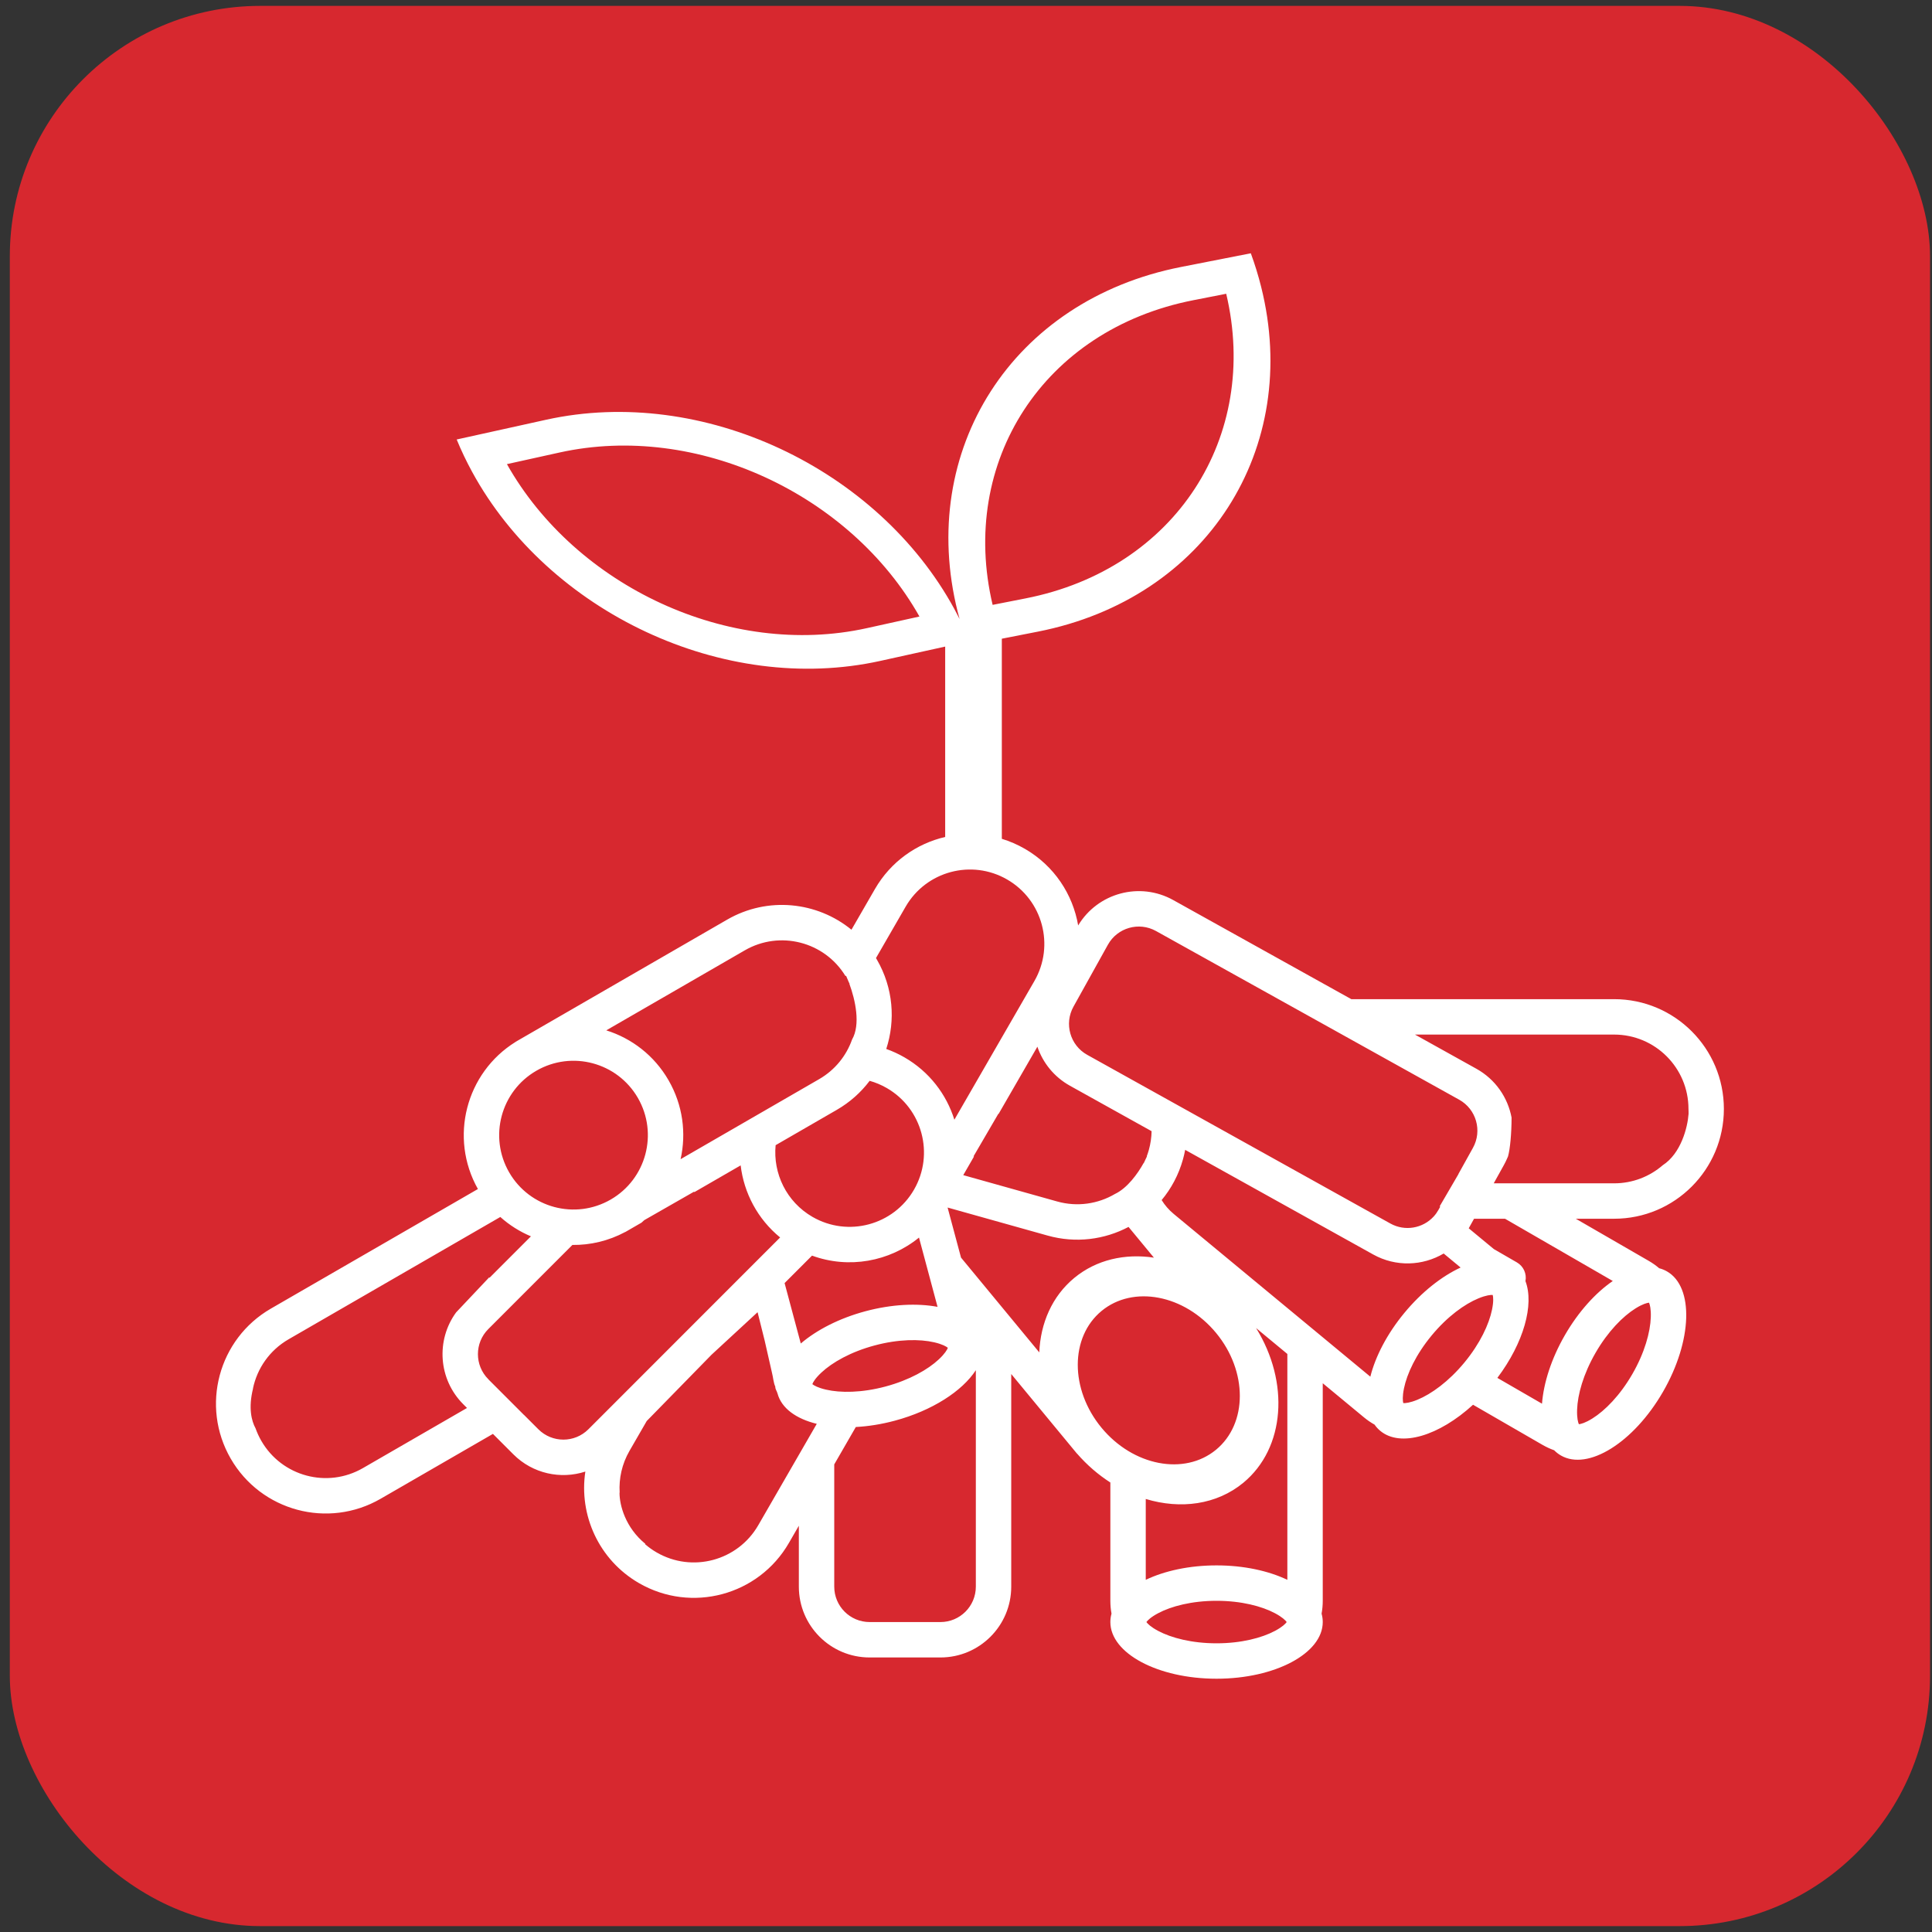
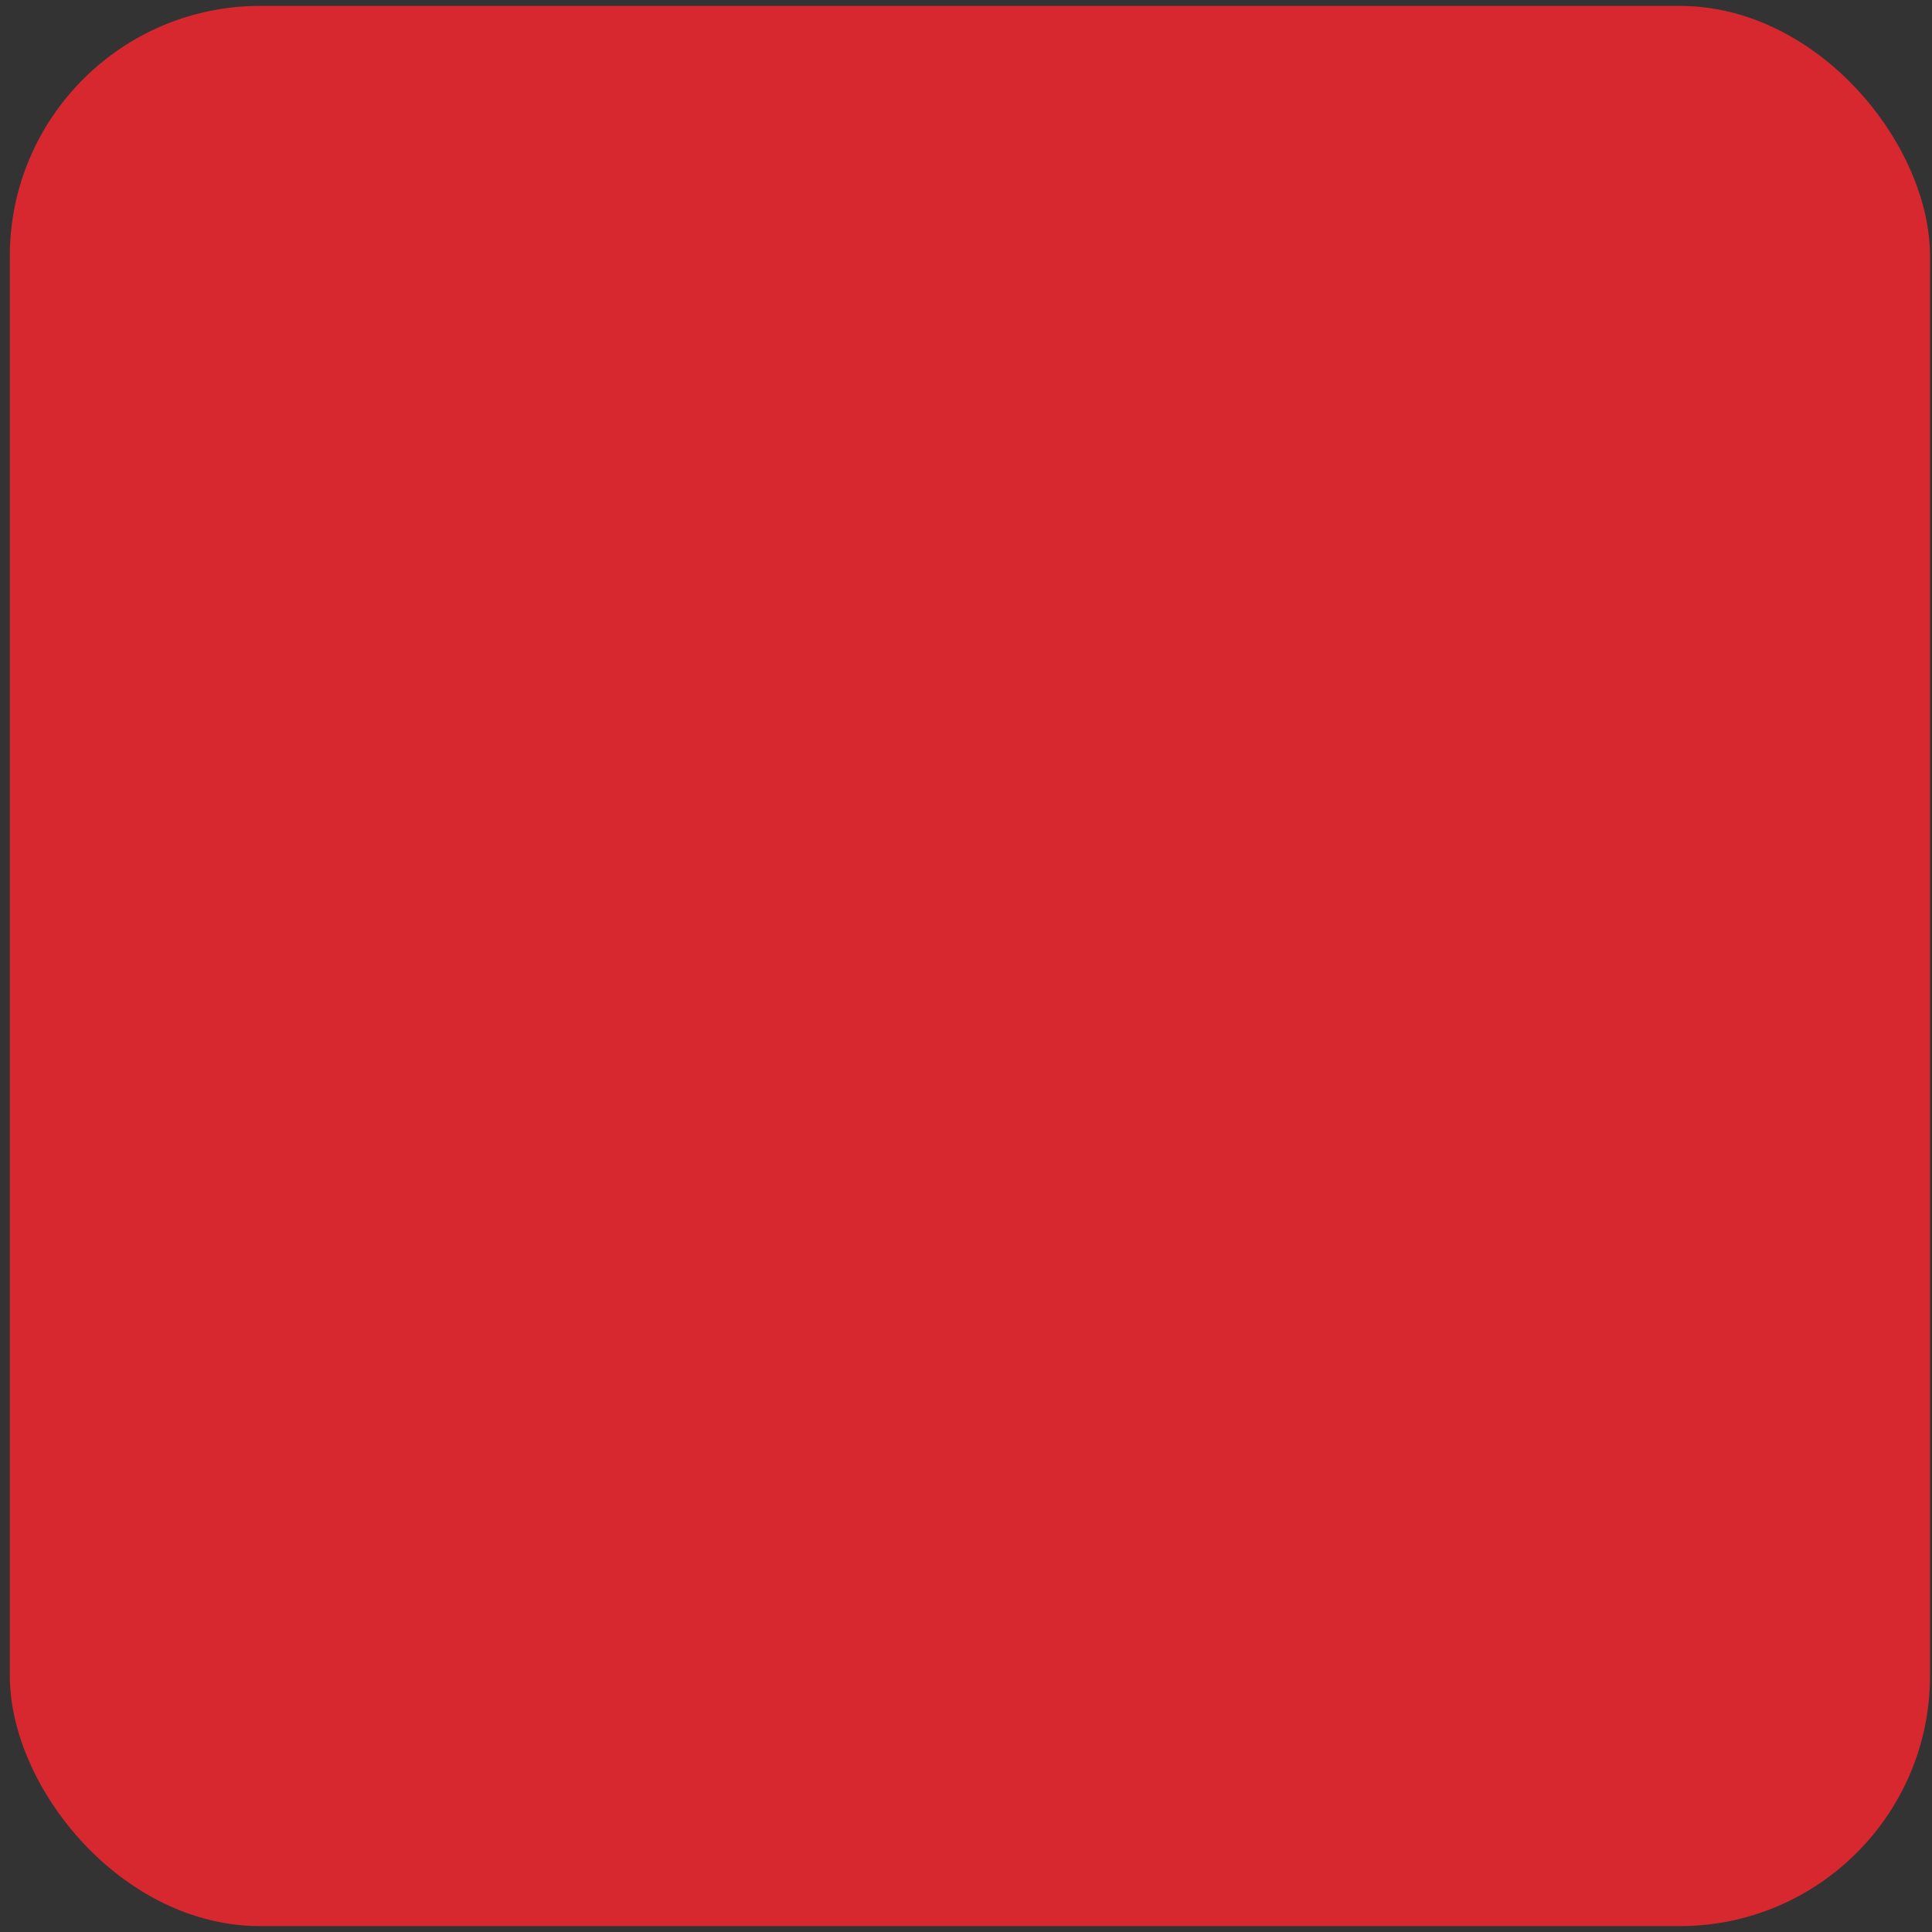
<svg xmlns="http://www.w3.org/2000/svg" width="164" height="164" viewBox="0 0 164 164" fill="none">
  <rect x="0" y="0" width="164" height="164" fill="#333333" stroke="none" />
  <rect x="0.833" y="0.5" width="163" height="163" rx="21.25" fill="#D7282F" />
-   <path fill-rule="evenodd" clip-rule="evenodd" d="M81.293 51.927C77.866 38.244 85.881 25.483 100.261 22.661L106.177 21.5C106.526 22.454 106.818 23.406 107.055 24.354C110.482 38.037 102.467 50.797 88.087 53.62L85.041 54.217V71.204C85.709 71.407 86.365 71.689 86.996 72.053C89.493 73.496 91.07 75.92 91.521 78.557C93.183 75.791 96.751 74.823 99.591 76.403L114.708 84.815H137.018C142.162 84.815 146.333 88.987 146.333 94.134C146.333 99.281 142.162 103.454 137.018 103.454H133.764L139.948 107.026C140.27 107.212 140.569 107.423 140.842 107.656C141.076 107.716 141.299 107.806 141.509 107.928C143.809 109.256 143.655 113.829 141.166 118.143C138.676 122.457 134.794 124.877 132.495 123.549C132.285 123.427 132.095 123.279 131.926 123.107C131.588 122.986 131.255 122.833 130.933 122.647L125.041 119.244C122.158 121.883 118.89 122.888 117.169 121.463C116.982 121.308 116.82 121.131 116.682 120.932C116.368 120.757 116.066 120.55 115.78 120.313L112.283 117.419V135.886C112.283 136.258 112.249 136.623 112.184 136.976C112.249 137.209 112.283 137.447 112.283 137.69C112.283 140.346 108.247 142.5 103.268 142.5C98.29 142.5 94.254 140.346 94.254 137.69C94.254 137.447 94.287 137.209 94.352 136.976C94.287 136.623 94.254 136.258 94.254 135.886V125.844C93.235 125.19 92.275 124.367 91.42 123.385L91.416 123.388L85.84 116.636V134.684C85.84 138.004 83.149 140.696 79.83 140.696H73.82C70.501 140.696 67.811 138.004 67.811 134.684V129.514L66.967 130.975C64.395 135.433 58.698 136.96 54.243 134.386C50.825 132.412 49.13 128.598 49.688 124.916C47.606 125.594 45.228 125.105 43.574 123.45L41.843 121.718L32.307 127.226C27.852 129.8 22.155 128.272 19.583 123.815C17.01 119.357 18.537 113.658 22.992 111.084L40.568 100.932C38.113 96.575 39.541 91.066 43.768 88.442L43.766 88.438L61.722 78.066C65.171 76.073 69.365 76.539 72.277 78.92L74.271 75.465C75.614 73.138 77.809 71.609 80.233 71.046V54.886L74.724 56.102C61.429 59.038 46.565 51.956 40.075 40.051C39.591 39.162 39.153 38.247 38.766 37.307L46.355 35.631C59.651 32.695 74.515 39.778 81.005 51.683C81.16 51.967 81.31 52.254 81.455 52.544C81.398 52.338 81.344 52.133 81.293 51.927ZM84.26 51.345L87.055 50.796C99.804 48.294 106.958 37.054 104.088 24.936L101.294 25.484C88.544 27.987 81.391 39.227 84.26 51.345ZM47.5 38.411C59.172 35.833 72.209 41.966 78.049 52.335L73.58 53.322C61.907 55.9 48.87 49.767 43.031 39.398L47.5 38.411ZM78.01 105.053C75.501 107.099 72.043 107.726 68.93 106.585L66.601 108.915L67.975 114.045C69.319 112.896 71.233 111.904 73.463 111.306C75.694 110.708 77.848 110.61 79.585 110.933L78.01 105.053ZM66.222 105.043C64.314 103.485 63.15 101.27 62.871 98.925L58.956 101.186L58.899 101.167L54.692 103.572L54.452 103.788L53.081 104.58L53.079 104.576C51.652 105.341 50.108 105.696 48.588 105.679L41.449 112.821C40.276 113.995 40.276 115.899 41.449 117.073L41.473 117.097L41.47 117.1L44.475 120.107L44.479 120.104L45.699 121.324C46.872 122.498 48.775 122.498 49.948 121.324L66.222 105.043ZM45.069 104.948C44.128 104.553 43.247 104.001 42.47 103.305L24.495 113.688C22.876 114.623 21.828 116.166 21.473 117.863L21.482 117.858C21.066 119.517 21.351 120.623 21.695 121.249C21.823 121.611 21.986 121.967 22.185 122.312C23.927 125.331 27.787 126.366 30.805 124.622L39.643 119.517L39.324 119.199C37.202 117.075 36.999 113.758 38.716 111.406L41.532 108.423C41.537 108.44 41.541 108.456 41.546 108.473L45.069 104.948ZM120.111 87.821L125.326 90.723C126.95 91.627 127.992 93.171 128.311 94.866C128.311 96.207 128.184 97.554 128.011 98.161L127.931 98.343C127.85 98.531 127.759 98.717 127.657 98.9L126.797 100.448H137.018C138.595 100.448 140.037 99.869 141.143 98.912C142.692 97.911 143.253 95.712 143.336 94.553C143.345 94.416 143.328 94.274 143.328 94.134C143.328 90.648 140.503 87.821 137.018 87.821H120.111ZM125.126 103.454L124.736 104.155C124.716 104.192 124.695 104.228 124.674 104.265L126.81 106.032L128.766 107.162C129.336 107.492 129.609 108.138 129.49 108.75C130.246 110.736 129.346 113.986 127.105 116.964L130.894 119.153C131.032 117.39 131.684 115.334 132.838 113.333C133.993 111.333 135.447 109.739 136.903 108.738L127.755 103.454H125.126ZM122.548 106.406C120.77 107.458 118.498 107.564 116.563 106.487L100.604 97.607C100.554 97.88 100.49 98.152 100.414 98.424C100.048 99.73 99.422 100.892 98.608 101.87C98.877 102.306 99.22 102.705 99.636 103.049L116.323 116.861C116.753 115.146 117.739 113.228 119.211 111.448C120.682 109.668 122.381 108.34 123.985 107.596L122.548 106.406ZM97.755 96.022L90.828 92.167C89.472 91.413 88.522 90.212 88.059 88.85L84.769 94.552L84.741 94.553L82.637 98.161L82.678 98.174L81.767 99.753L89.742 101.989C91.462 102.471 93.215 102.191 94.643 101.352C95.697 100.853 96.575 99.632 97.072 98.736L97.086 98.74C97.131 98.651 97.174 98.56 97.214 98.468C97.271 98.356 97.32 98.253 97.361 98.161L97.344 98.151C97.41 97.976 97.469 97.797 97.521 97.613C97.669 97.082 97.745 96.548 97.755 96.022ZM76.874 76.968L74.358 81.327C74.388 81.377 74.417 81.427 74.447 81.477C75.825 83.866 76.026 86.612 75.231 89.042C75.758 89.229 76.277 89.467 76.779 89.757C78.888 90.975 80.34 92.893 81.013 95.048L87.803 83.281C89.546 80.261 88.512 76.4 85.493 74.657C82.475 72.914 78.616 73.948 76.874 76.968ZM71.037 94.208C72.156 93.562 73.09 92.718 73.821 91.747C74.319 91.887 74.808 92.09 75.277 92.361C78.295 94.104 79.329 97.966 77.587 100.985C75.844 104.005 71.985 105.039 68.967 103.296C66.753 102.017 65.607 99.599 65.84 97.21L71.037 94.208ZM122.11 102.694L122.256 102.431L122.207 102.403L123.804 99.664L123.8 99.654L125.031 97.439C125.838 95.988 125.316 94.157 123.866 93.35L98.13 79.031C96.68 78.224 94.85 78.746 94.044 80.197L91.123 85.451C90.316 86.902 90.838 88.733 92.288 89.54L118.024 103.86C119.262 104.549 120.777 104.269 121.696 103.269L121.701 103.271L121.714 103.249C121.864 103.083 121.997 102.897 122.11 102.694ZM56.751 91.699C55.534 89.589 53.617 88.136 51.463 87.463L63.224 80.67C66.2 78.951 69.994 79.933 71.77 82.855L71.82 82.829C71.888 82.976 71.96 83.145 72.032 83.33C72.062 83.392 72.092 83.453 72.12 83.515L72.105 83.524C72.604 84.882 73.064 86.963 72.33 88.239C71.847 89.609 70.891 90.821 69.534 91.605L57.773 98.398C58.267 96.195 57.968 93.808 56.751 91.699ZM43.219 99.515C44.962 102.535 48.821 103.569 51.839 101.826C54.857 100.083 55.891 96.221 54.149 93.202C52.406 90.182 48.547 89.148 45.529 90.891C42.511 92.634 41.476 96.496 43.219 99.515ZM95.797 104.149C93.761 105.226 91.324 105.555 88.931 104.884L80.438 102.503L81.577 106.753L88.221 114.799C88.323 112.315 89.311 110.032 91.188 108.48C93.065 106.929 95.493 106.388 97.951 106.757L95.797 104.149ZM54.899 120.623L60.401 114.996L64.308 111.388L64.909 113.793L65.534 116.544C65.63 116.903 65.656 117.377 65.81 117.702C65.808 117.943 65.938 118.052 66 118.286C66.338 119.546 67.583 120.436 69.332 120.864L64.365 129.472C62.623 132.492 58.763 133.526 55.745 131.783C55.389 131.577 55.061 131.342 54.761 131.083L54.78 131.05C53.087 129.671 52.589 127.771 52.589 126.721L52.601 126.697C52.528 125.502 52.792 124.273 53.435 123.159L54.899 120.623ZM82.835 116.311C81.683 118.082 79.14 119.743 75.952 120.598C74.816 120.903 73.699 121.078 72.647 121.133L70.816 124.307V134.684C70.816 136.344 72.161 137.69 73.82 137.69H79.83C81.49 137.69 82.835 136.344 82.835 134.684V116.311ZM97.259 127.242V134.105C98.853 133.343 100.959 132.88 103.268 132.88C105.577 132.88 107.683 133.343 109.278 134.105V114.932L106.625 112.736C109.47 117.323 109.11 122.916 105.543 125.864C103.279 127.736 100.212 128.136 97.259 127.242ZM79.305 113.944C79.999 114.106 80.322 114.298 80.46 114.41C80.396 114.576 80.213 114.904 79.693 115.391C78.769 116.255 77.199 117.151 75.174 117.694C73.15 118.237 71.342 118.246 70.11 117.959C69.416 117.798 69.094 117.605 68.956 117.494C69.02 117.328 69.202 117 69.723 116.513C70.647 115.649 72.216 114.752 74.241 114.21C76.266 113.667 78.073 113.658 79.305 113.944ZM126.711 109.923C126.534 109.913 126.159 109.942 125.5 110.213C124.331 110.694 122.862 111.748 121.526 113.364C120.19 114.98 119.429 116.621 119.177 117.86C119.034 118.559 119.075 118.932 119.119 119.104C119.296 119.115 119.671 119.086 120.33 118.815C121.499 118.334 122.968 117.279 124.304 115.664C125.64 114.048 126.401 112.407 126.653 111.167C126.796 110.469 126.755 110.096 126.711 109.923ZM103.228 123.06C105.915 120.839 105.916 116.403 103.231 113.151C100.545 109.899 96.19 109.063 93.504 111.284C90.817 113.505 90.816 117.941 93.501 121.193C96.186 124.445 100.541 125.281 103.228 123.06ZM138.834 111.066C139.439 110.689 139.803 110.598 139.979 110.579C140.051 110.741 140.154 111.102 140.13 111.815C140.087 113.079 139.611 114.824 138.563 116.64C137.515 118.456 136.243 119.741 135.17 120.41C134.565 120.787 134.201 120.879 134.024 120.898C133.953 120.735 133.85 120.374 133.874 119.662C133.916 118.397 134.393 116.652 135.44 114.836C136.488 113.02 137.761 111.735 138.834 111.066ZM109.223 137.69C109.119 137.547 108.857 137.277 108.229 136.941C107.113 136.346 105.364 135.886 103.268 135.886C101.172 135.886 99.424 136.346 98.308 136.941C97.679 137.277 97.418 137.547 97.313 137.69C97.418 137.833 97.679 138.103 98.308 138.439C99.424 139.034 101.172 139.494 103.268 139.494C105.364 139.494 107.113 139.034 108.229 138.439C108.857 138.103 109.119 137.833 109.223 137.69Z" fill="white" />
</svg>